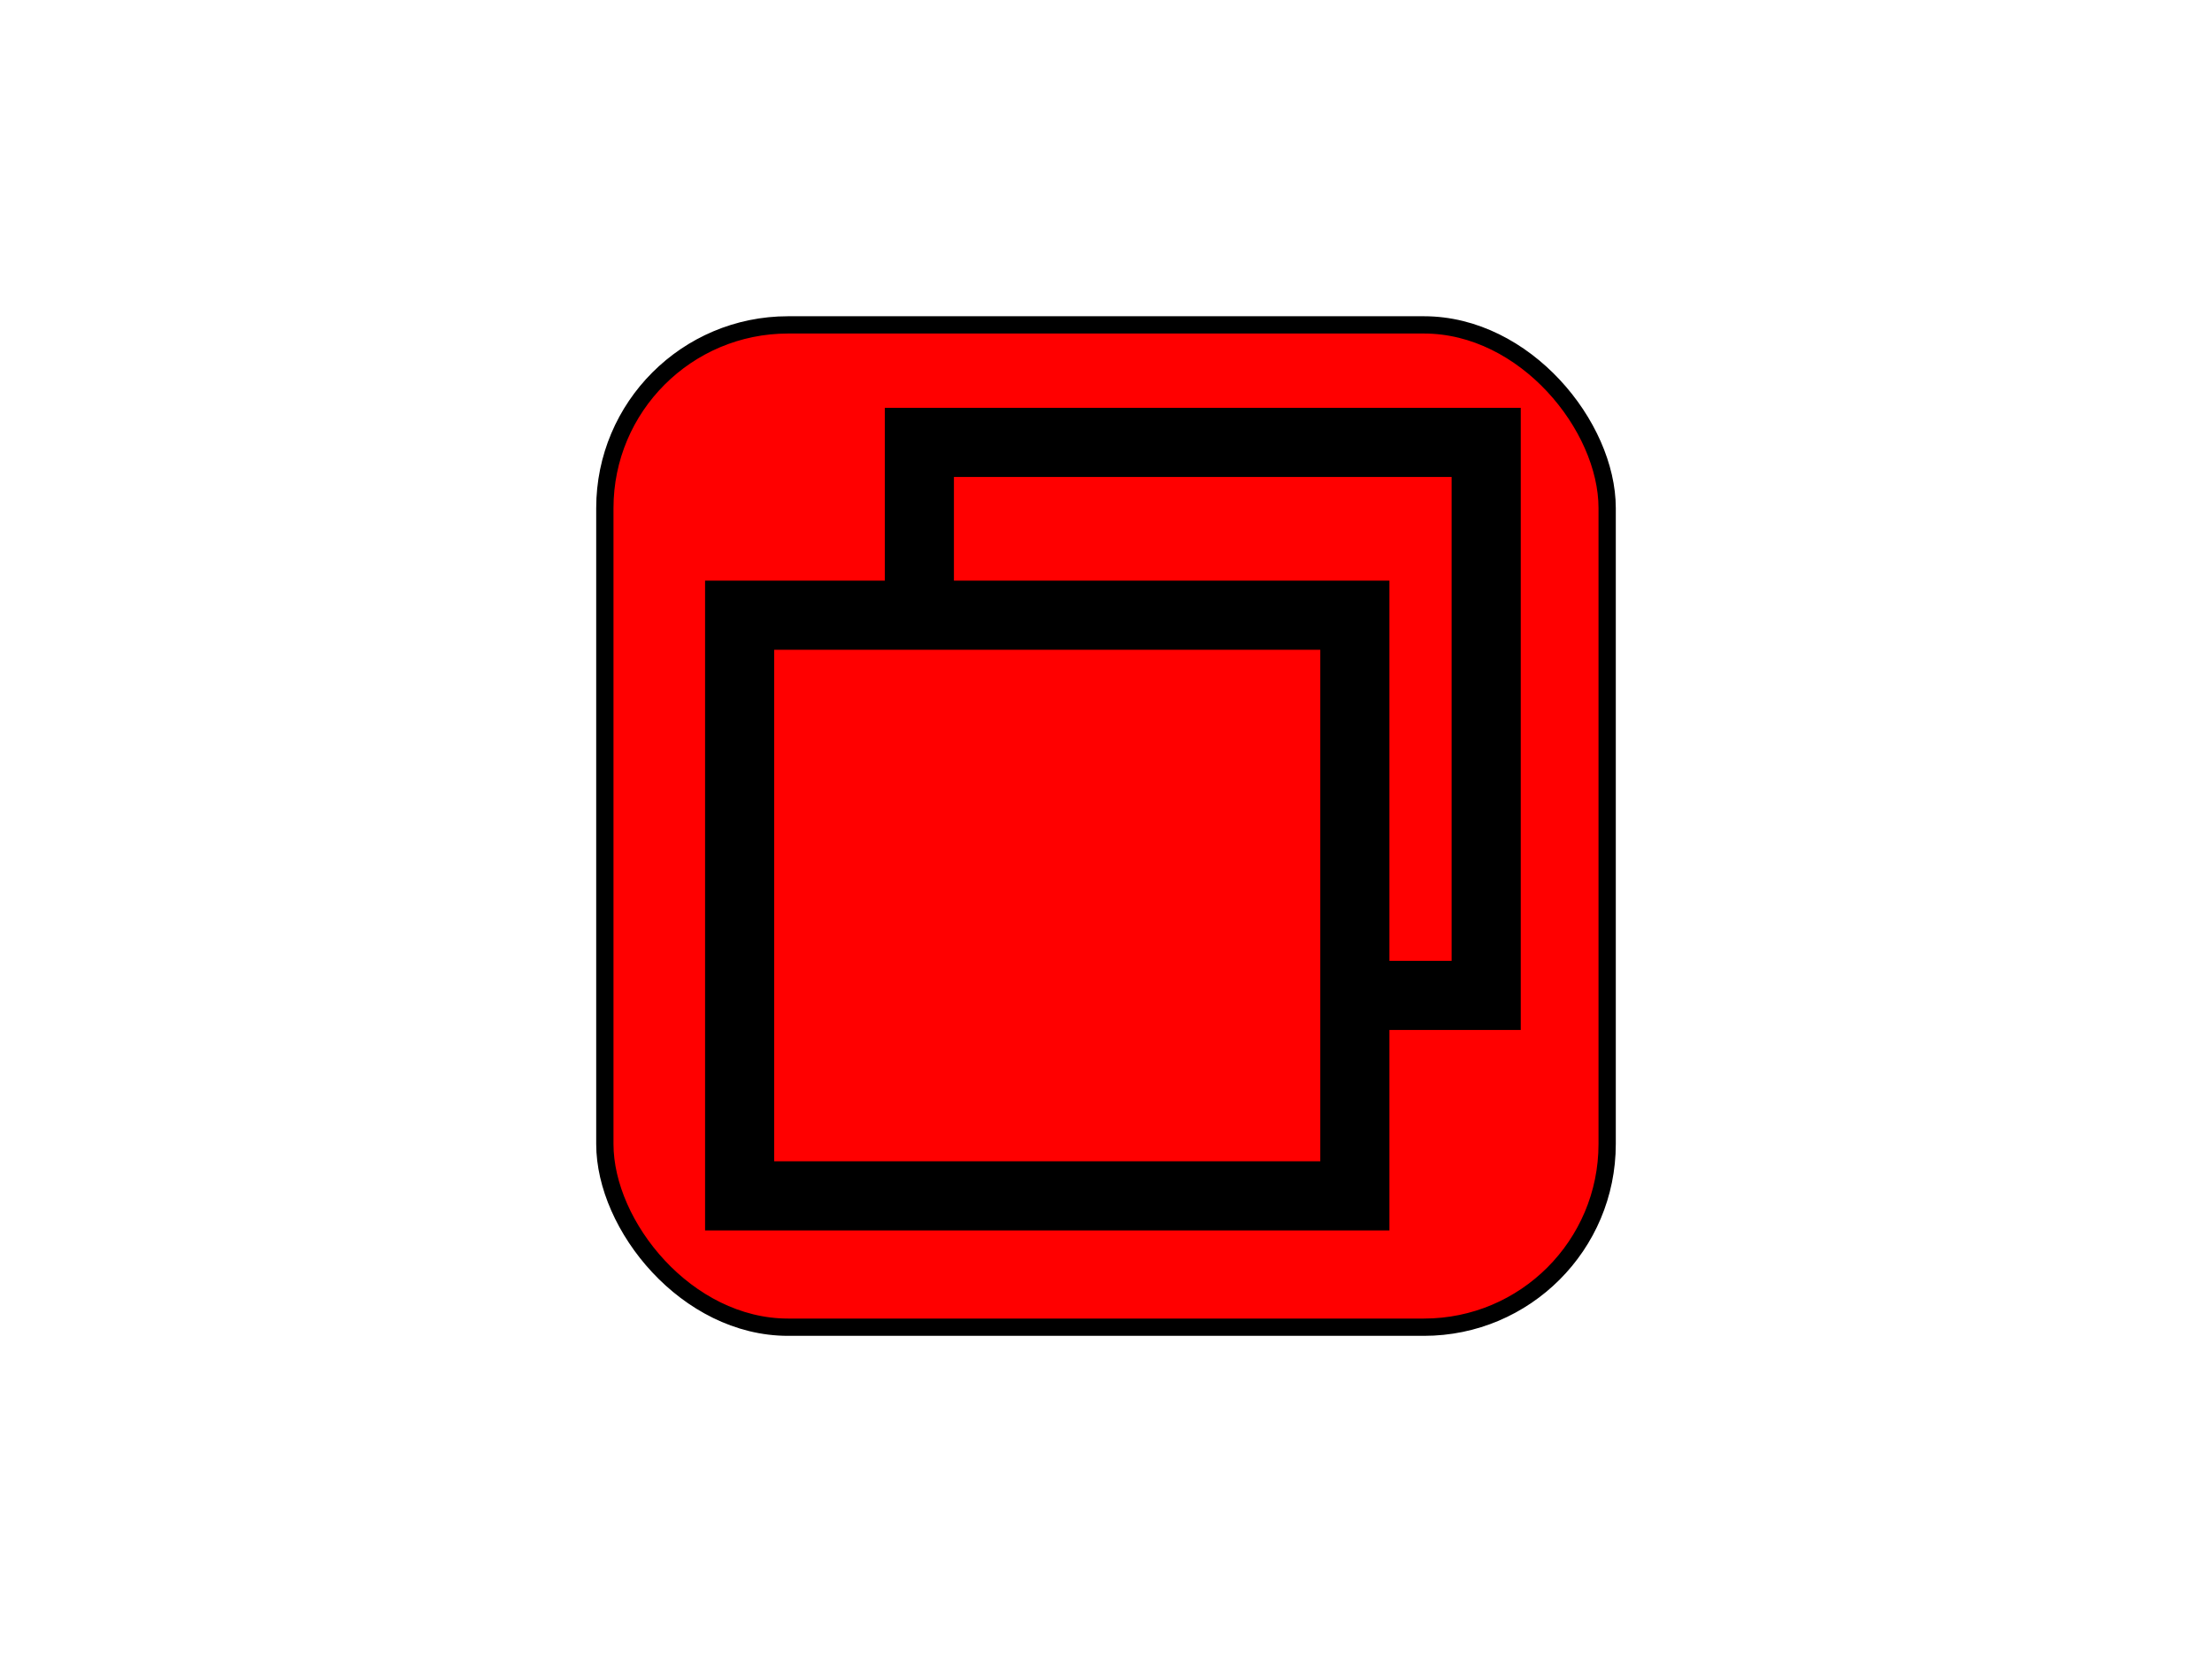
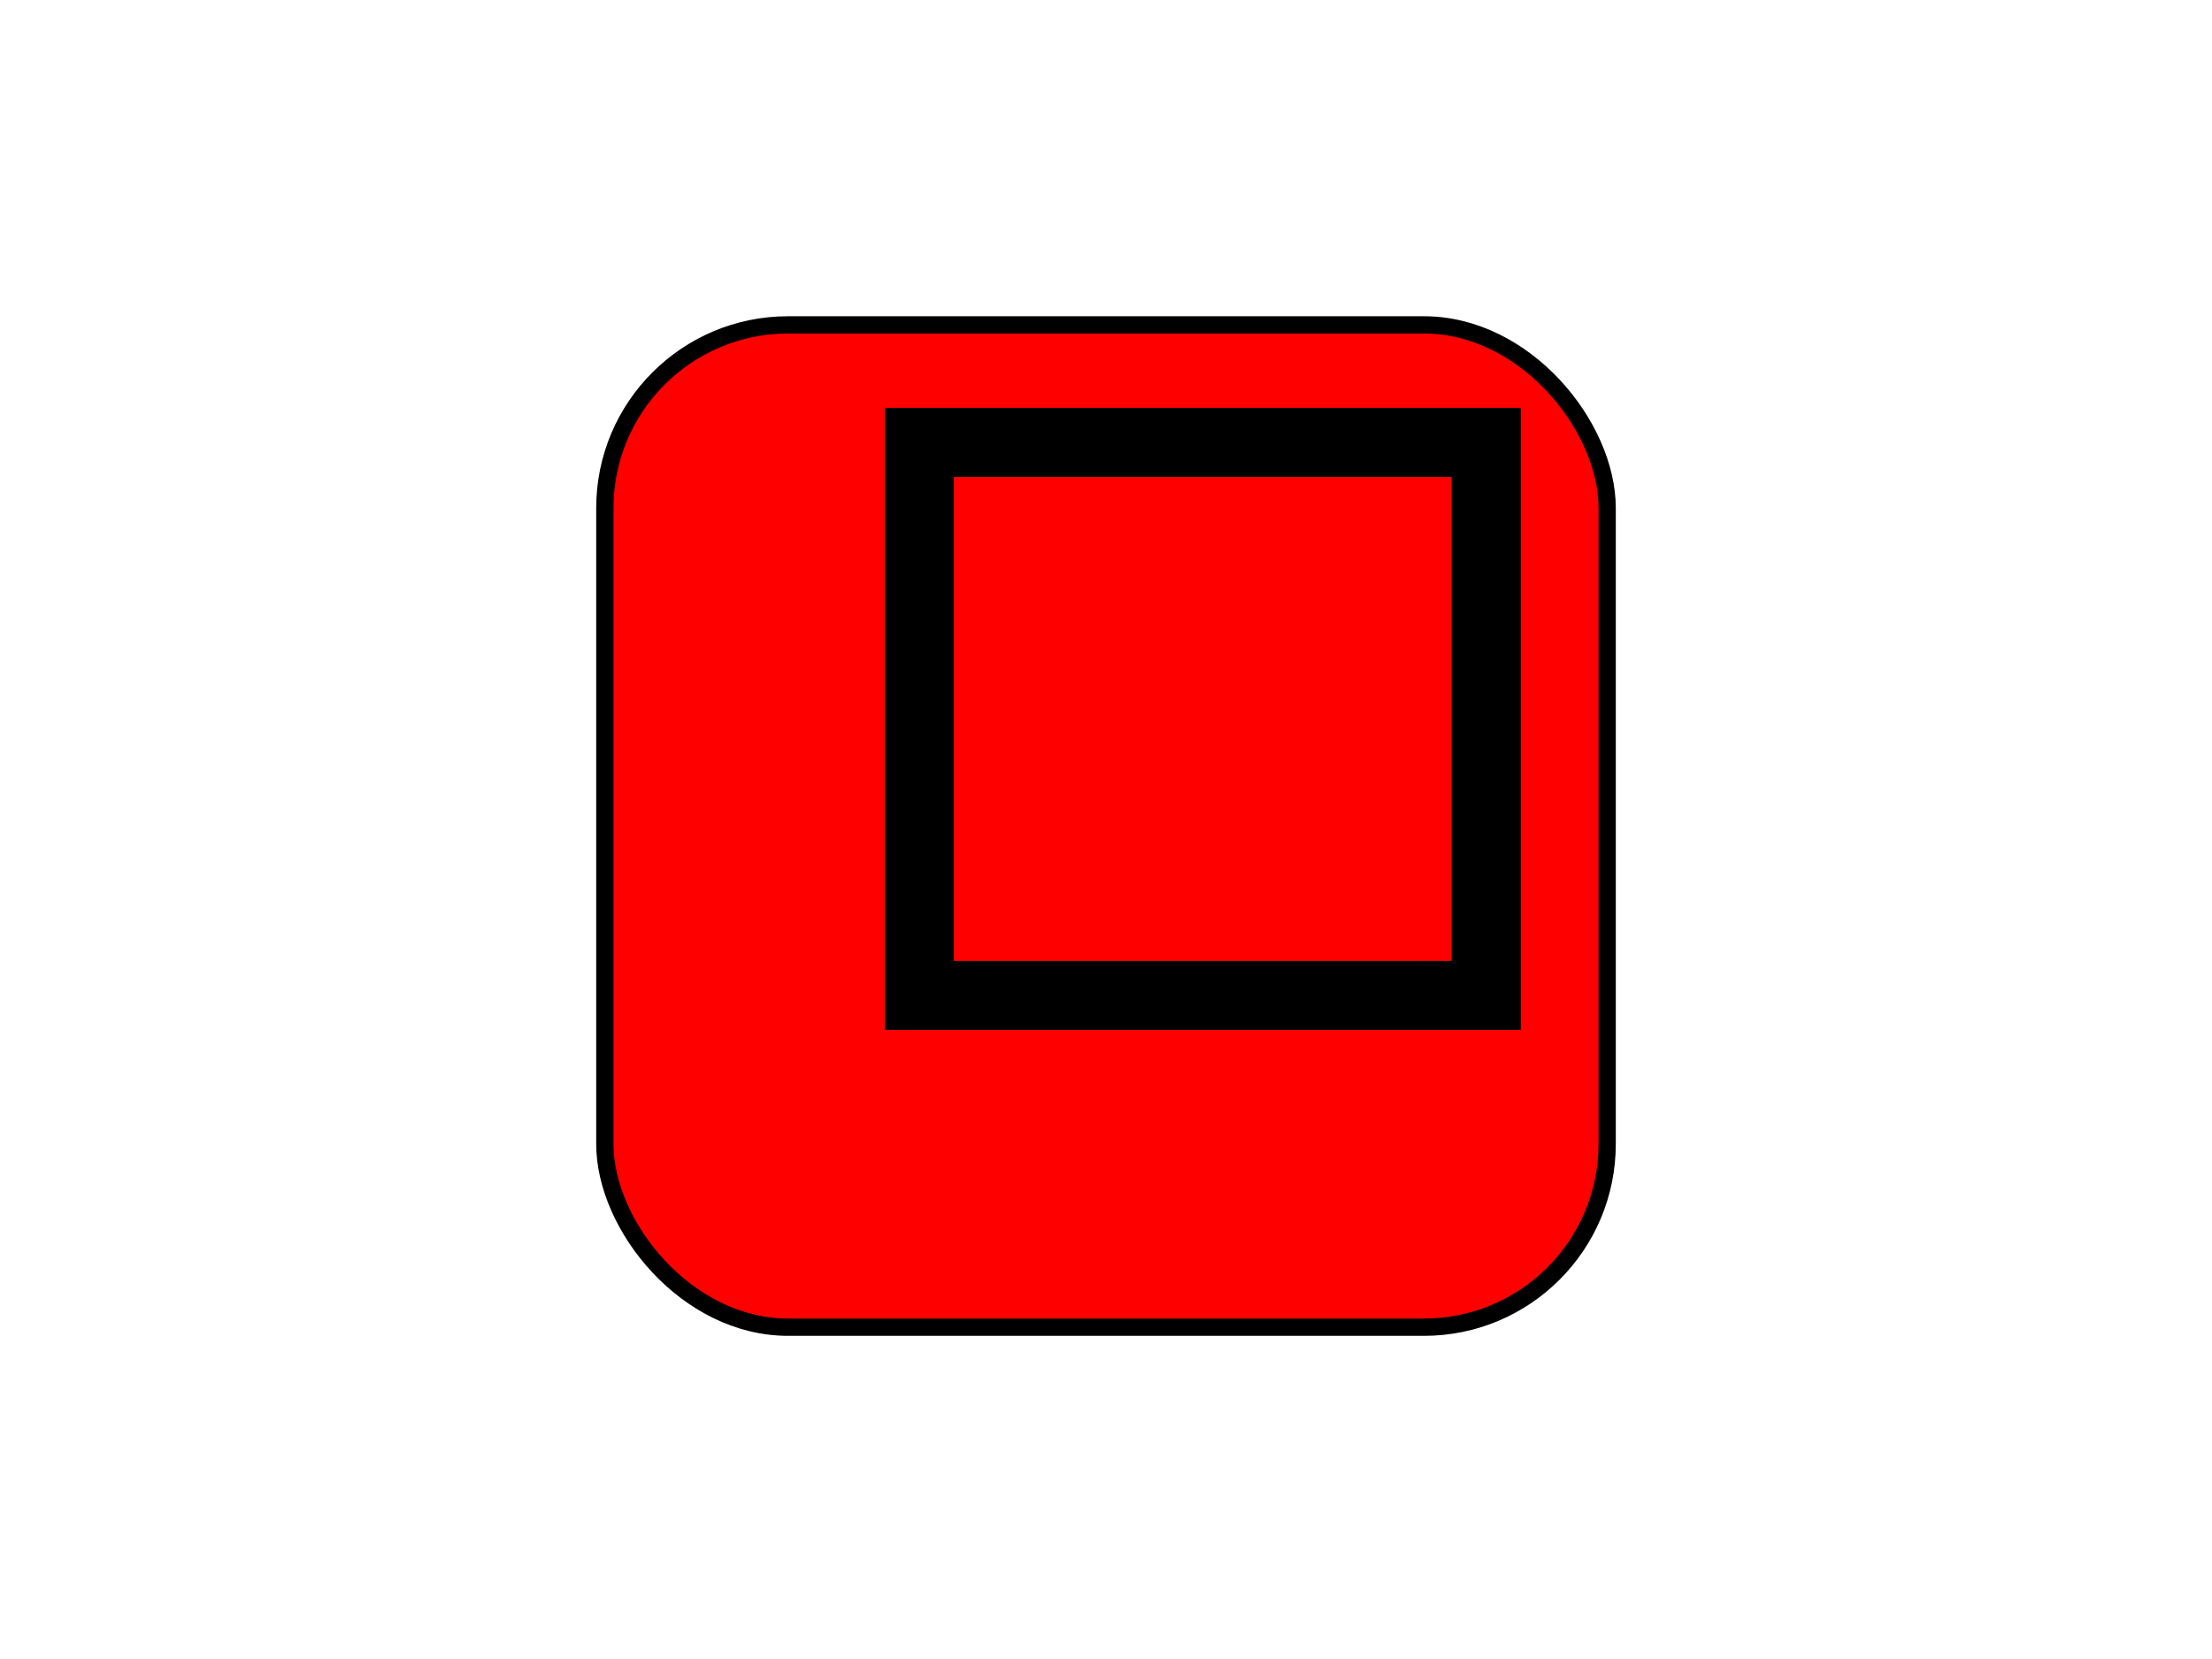
<svg xmlns="http://www.w3.org/2000/svg" width="640" height="480">
  <title>exitt</title>
  <defs>
    <filter id="svg_1_blur">
      <feGaussianBlur stdDeviation="1" in="SourceGraphic" />
    </filter>
    <filter id="svg_5_blur">
      <feGaussianBlur stdDeviation="1.6" in="SourceGraphic" />
    </filter>
    <filter id="svg_6_blur">
      <feGaussianBlur stdDeviation="1.6" in="SourceGraphic" />
    </filter>
  </defs>
  <g>
    <title>Layer 1</title>
    <rect filter="url(#svg_1_blur)" ry="53" rx="53" id="svg_1" height="290" width="290" y="94" x="175" stroke-width="5" stroke="#000000" fill="#ff0000" />
    <rect filter="url(#svg_5_blur)" id="svg_5" height="160" width="164" y="128" x="266" stroke-width="20" stroke="#000000" fill="none" />
-     <rect filter="url(#svg_6_blur)" id="svg_6" height="168" width="178" y="178" x="214" stroke-width="20" stroke="#000000" fill="#ff0000" />
  </g>
</svg>